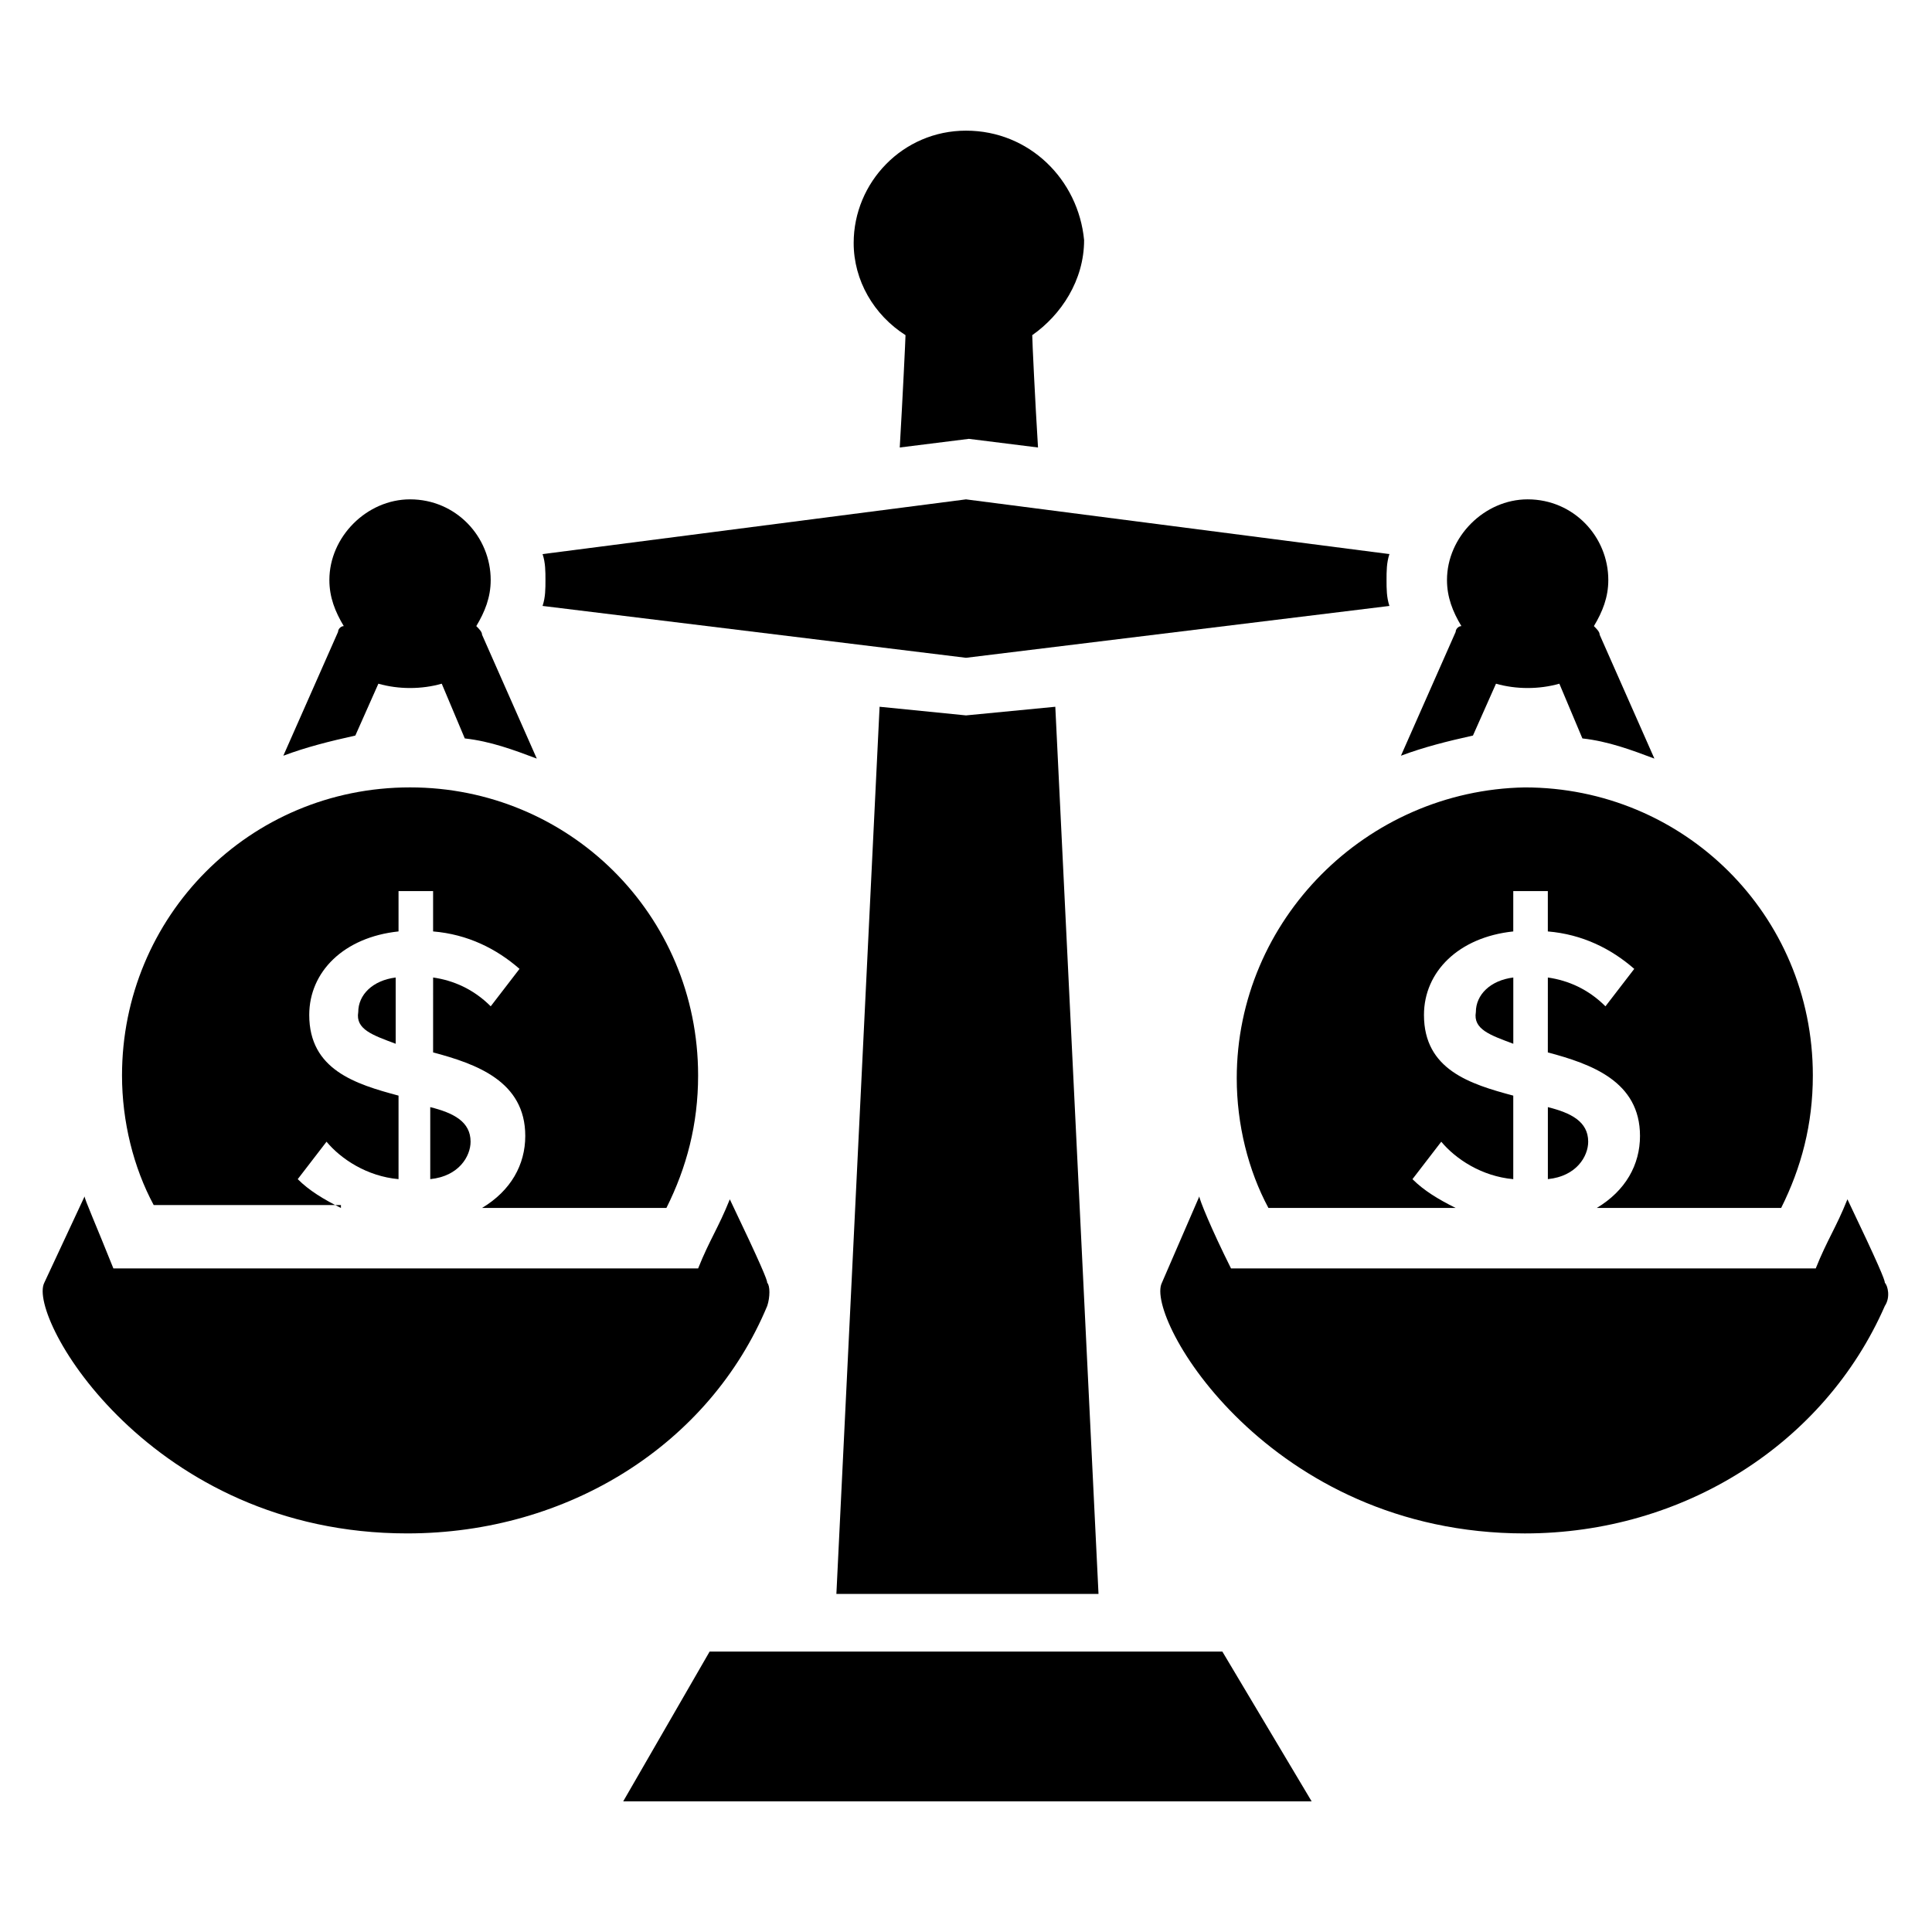
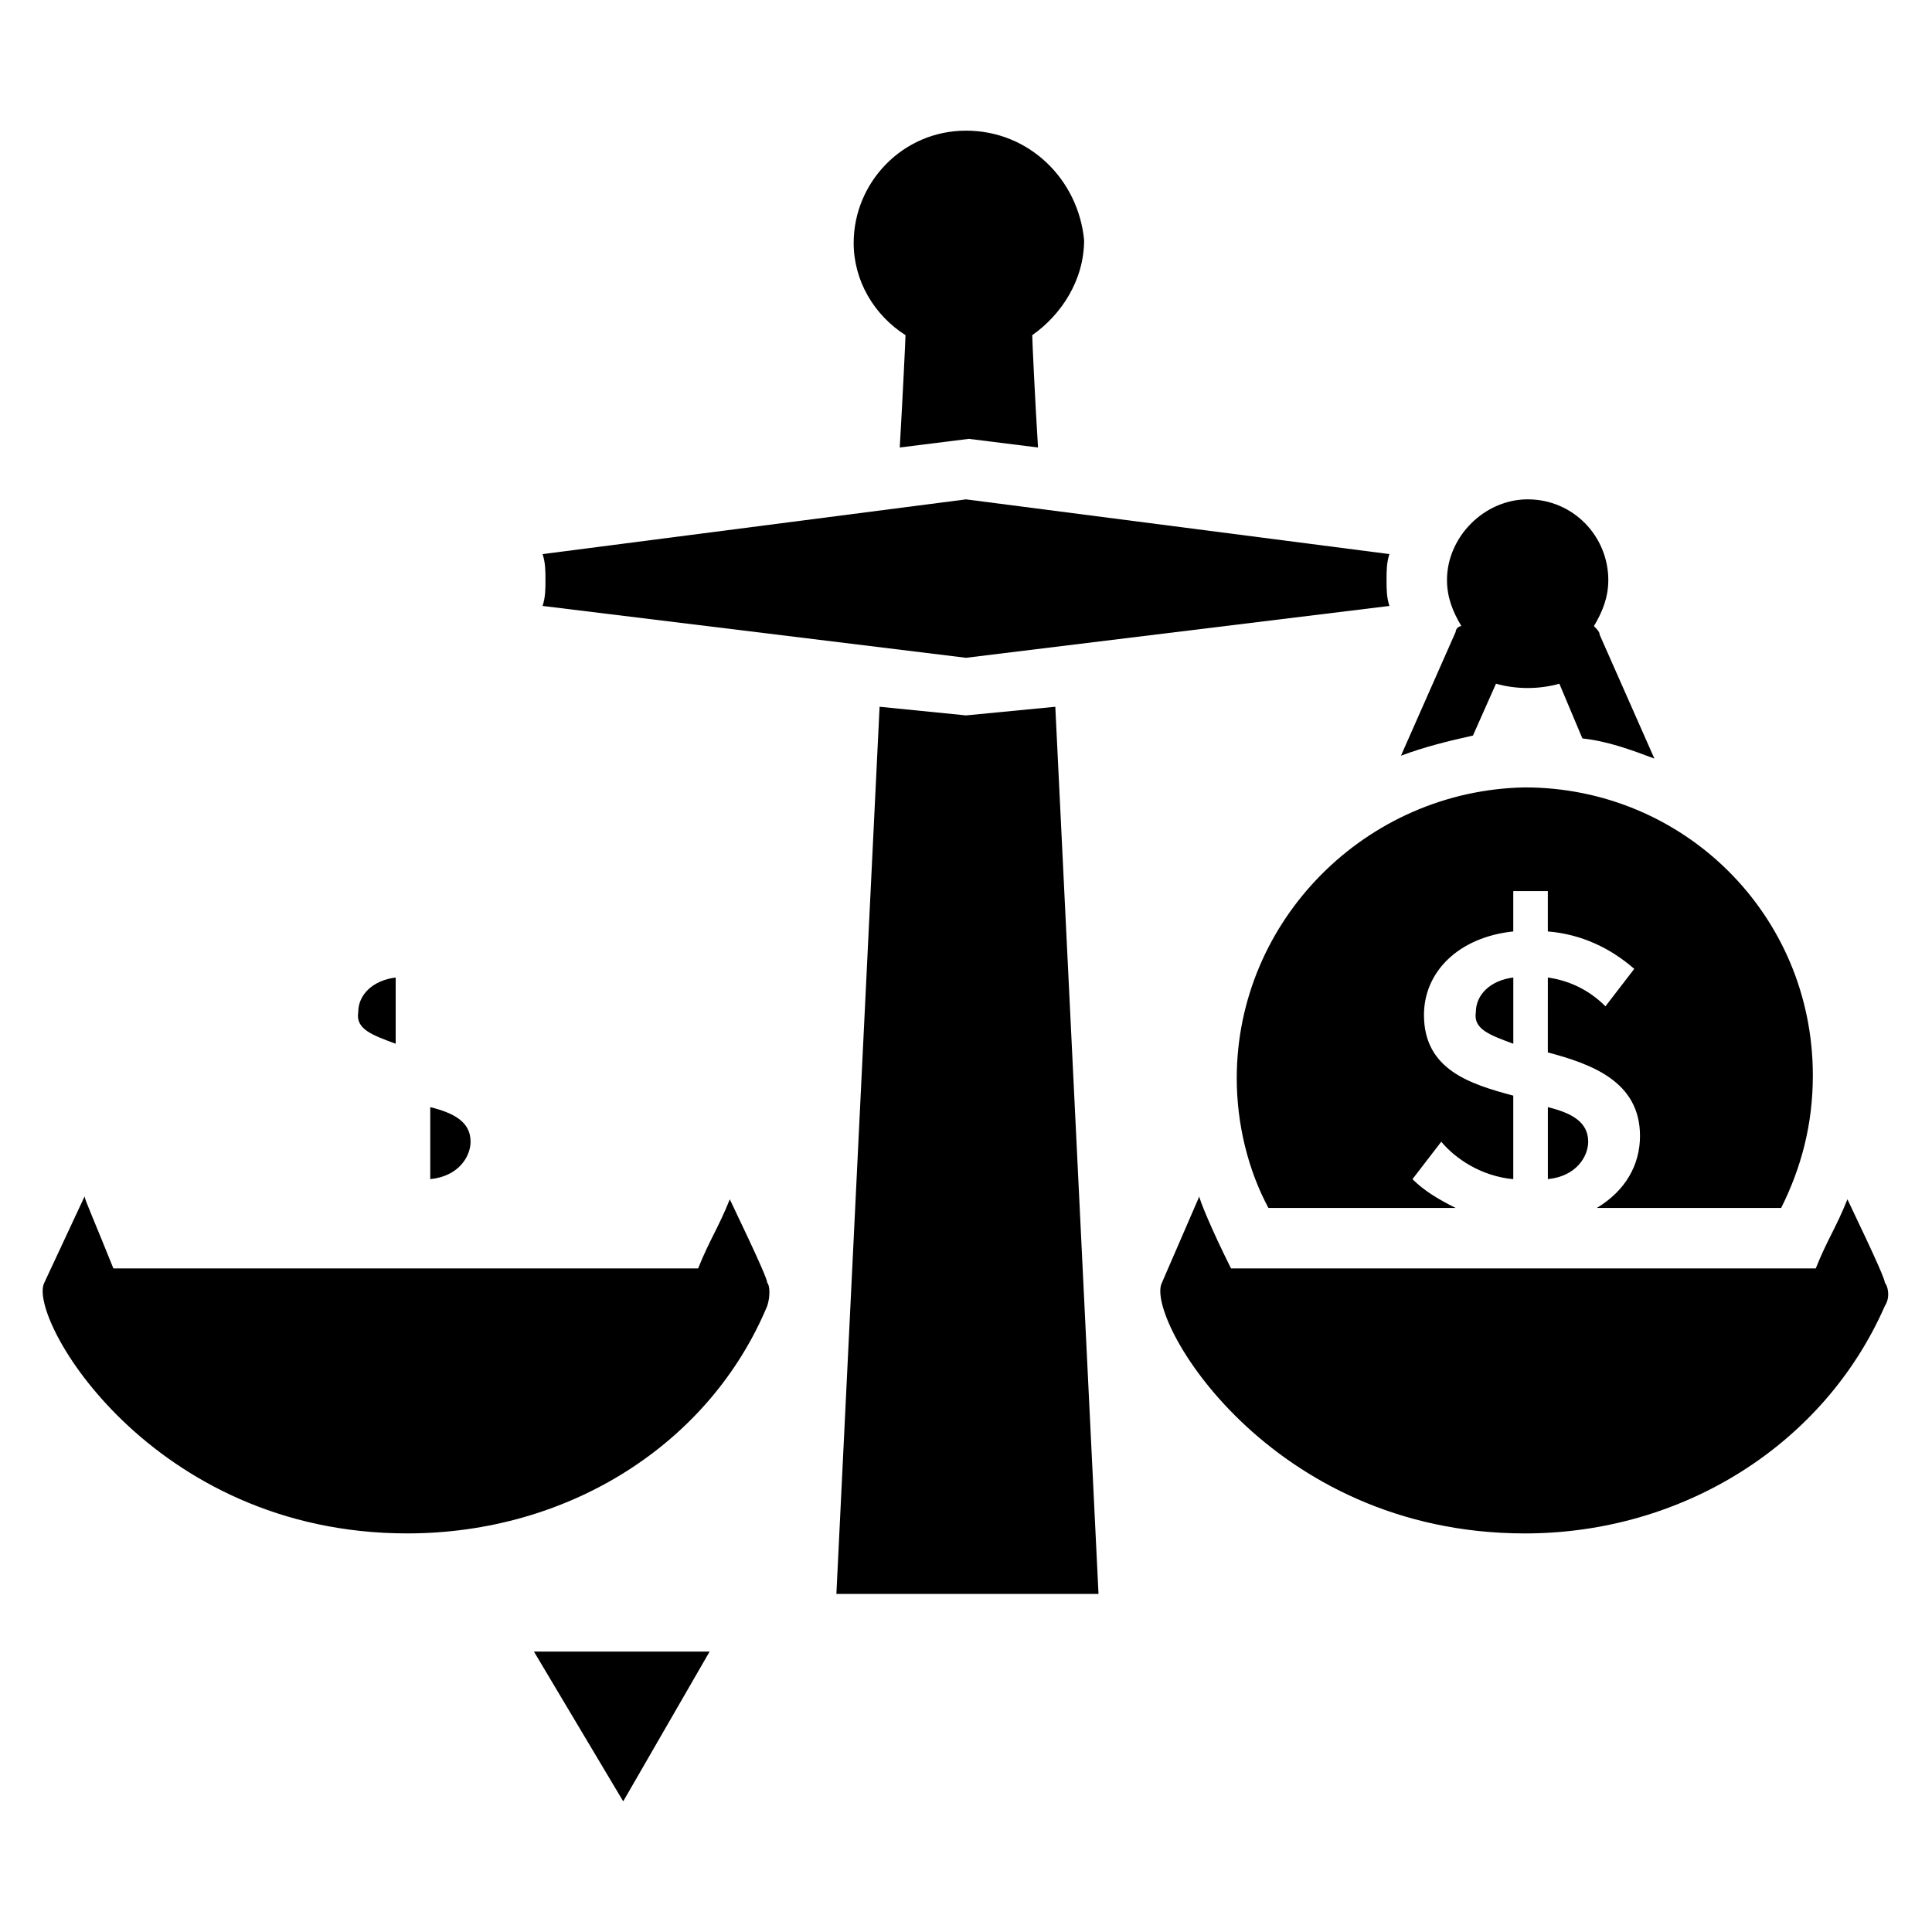
<svg xmlns="http://www.w3.org/2000/svg" fill="#000000" width="800px" height="800px" version="1.1" viewBox="144 144 512 512">
  <g>
    <path d="m377.1 331.3-11.449 235.11h69.465l-11.449-235.11-23.664 2.289z" />
    <path d="m287.79 304.58 112.21 13.742 112.21-13.742c-0.762-2.289-0.762-4.582-0.762-6.871 0-2.289 0-4.582 0.762-6.871l-112.21-14.5-112.21 14.504c0.762 2.289 0.762 4.582 0.762 6.871 0 2.289 0 4.578-0.766 6.867z" />
    <path d="m383.97 232.82c0 0.762-0.762 16.793-1.527 29.77l18.32-2.289 18.32 2.289c-0.762-12.215-1.527-28.242-1.527-29.77 7.633-5.344 13.742-14.504 13.742-25.191-1.527-16.027-14.504-29.004-31.297-29.004s-29.77 13.742-29.77 29.77c-0.004 9.922 5.34 19.082 13.738 24.426z" />
-     <path d="m233.59 311.45-14.504 32.824c6.106-2.289 12.215-3.816 19.082-5.344l6.106-13.742c5.344 1.527 11.449 1.527 16.793 0l6.106 14.504c6.871 0.762 12.977 3.055 19.082 5.344l-14.504-32.824c0-0.762-0.762-1.527-1.527-2.289 2.289-3.816 3.816-7.633 3.816-12.215 0-11.449-9.16-21.375-21.375-21.375-11.449 0-21.375 9.922-21.375 21.375 0 4.582 1.527 8.398 3.816 12.215-0.754 0-1.516 0.766-1.516 1.527z" />
    <path d="m347.33 490.07c0.762-2.289 0.762-5.344 0-6.106 0-0.762-1.527-4.582-9.922-22.137-3.055 7.633-5.344 10.688-8.398 18.32h-154.96c-4.578-11.453-7.633-18.324-7.633-19.086l-10.688 22.898c-4.582 9.16 28.242 66.41 96.184 66.41 42.746 0.004 80.152-23.66 95.418-60.301z" />
-     <path d="m332.06 581.68-22.902 39.695h182.44l-23.664-39.695z" />
+     <path d="m332.06 581.68-22.902 39.695l-23.664-39.695z" />
    <path d="m258.02 456.48c7.633-0.762 10.688-6.106 10.688-9.922 0-5.344-4.582-7.633-10.688-9.16z" />
-     <path d="m234.35 464.12c-4.582-2.289-8.398-4.582-11.449-7.633l7.633-9.922c3.816 4.582 10.688 9.16 19.082 9.922v-22.137c-11.449-3.055-23.664-6.871-23.664-21.375 0-11.449 9.16-20.609 23.664-22.137v-10.688h9.16v10.688c9.16 0.762 16.793 4.582 22.902 9.922l-7.633 9.922c-4.582-4.582-9.922-6.871-15.266-7.633l-0.004 19.848c11.449 3.055 24.426 7.633 24.426 22.137 0 7.633-3.816 14.504-11.449 19.082h48.855c5.344-10.688 8.398-22.137 8.398-35.113 0-42.746-34.352-76.336-76.336-76.336-42.746 0-76.336 34.352-76.336 76.336 0 12.215 3.055 24.426 8.398 34.352h49.617z" />
    <path d="m248.86 420.61v-17.559c-6.106 0.762-9.922 4.582-9.922 9.16-0.766 4.582 3.816 6.109 9.922 8.398z" />
    <path d="m529.77 311.45-14.504 32.824c6.106-2.289 12.215-3.816 19.082-5.344l6.106-13.742c5.344 1.527 11.449 1.527 16.793 0l6.106 14.504c6.871 0.762 12.977 3.055 19.082 5.344l-14.504-32.824c0-0.762-0.762-1.527-1.527-2.289 2.289-3.816 3.816-7.633 3.816-12.215 0-11.449-9.16-21.375-21.375-21.375-11.449 0-21.375 9.922-21.375 21.375 0 4.582 1.527 8.398 3.816 12.215-0.754 0-1.516 0.766-1.516 1.527z" />
    <path d="m643.51 483.96c0-0.762-1.527-4.582-9.922-22.137-3.055 7.633-5.344 10.688-8.398 18.32h-154.96c-5.344-10.688-8.398-18.32-8.398-19.082l-9.922 22.902c-4.582 9.16 28.242 66.41 96.184 66.41 41.984 0 79.387-23.664 95.418-60.305 1.523-2.289 0.762-5.344 0-6.109z" />
    <path d="m554.2 456.48c7.633-0.762 10.688-6.106 10.688-9.922 0-5.344-4.582-7.633-10.688-9.16z" />
    <path d="m471.75 429.77c0 12.215 3.055 24.426 8.398 34.352h49.617c-4.582-2.289-8.398-4.582-11.449-7.633l7.633-9.922c3.816 4.582 10.688 9.16 19.082 9.922v-22.137c-11.449-3.055-23.664-6.871-23.664-21.375 0-11.449 9.16-20.609 23.664-22.137v-10.688h9.16v10.688c9.16 0.762 16.793 4.582 22.902 9.922l-7.633 9.922c-4.582-4.582-9.922-6.871-15.266-7.633l-0.004 19.848c11.449 3.055 24.426 7.633 24.426 22.137 0 7.633-3.816 14.504-11.449 19.082l16.031 0.004h32.824c5.344-10.688 8.398-22.137 8.398-35.113 0-42.746-34.352-76.336-76.336-76.336-41.984 0.762-76.336 35.113-76.336 77.098z" />
    <path d="m545.04 420.61v-17.559c-6.106 0.762-9.922 4.582-9.922 9.16-0.766 4.582 3.816 6.109 9.922 8.398z" />
  </g>
</svg>